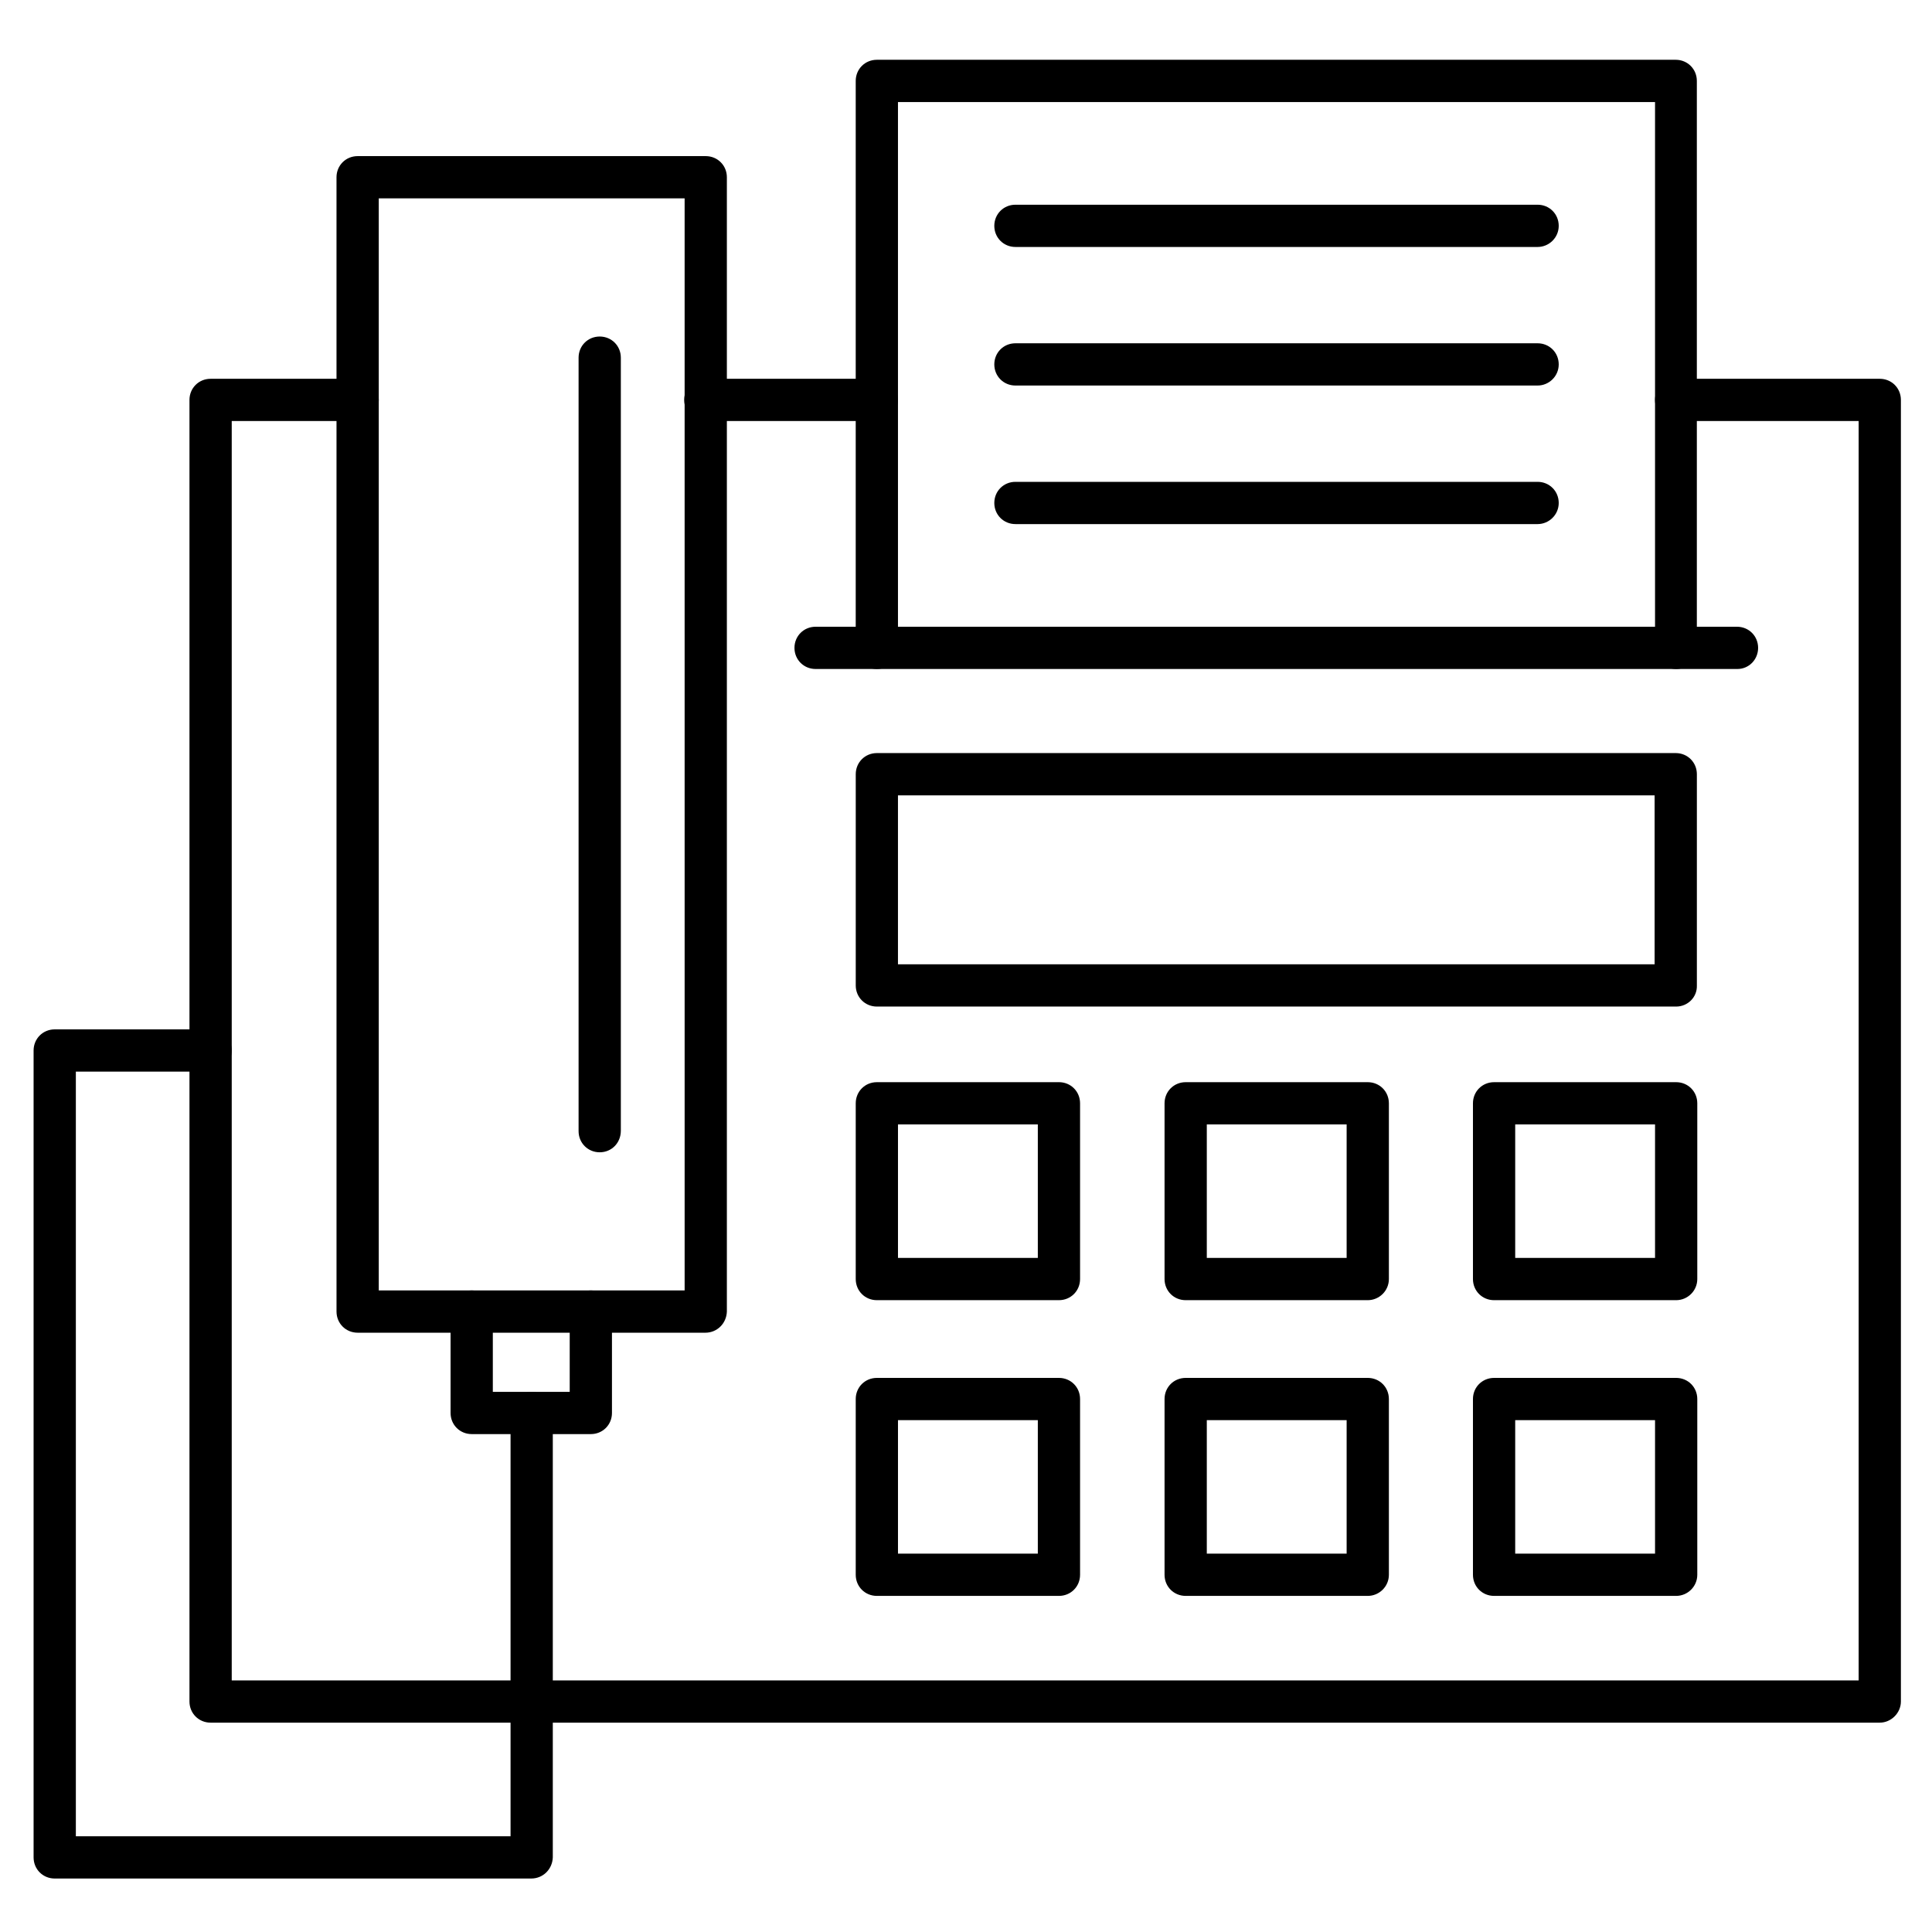
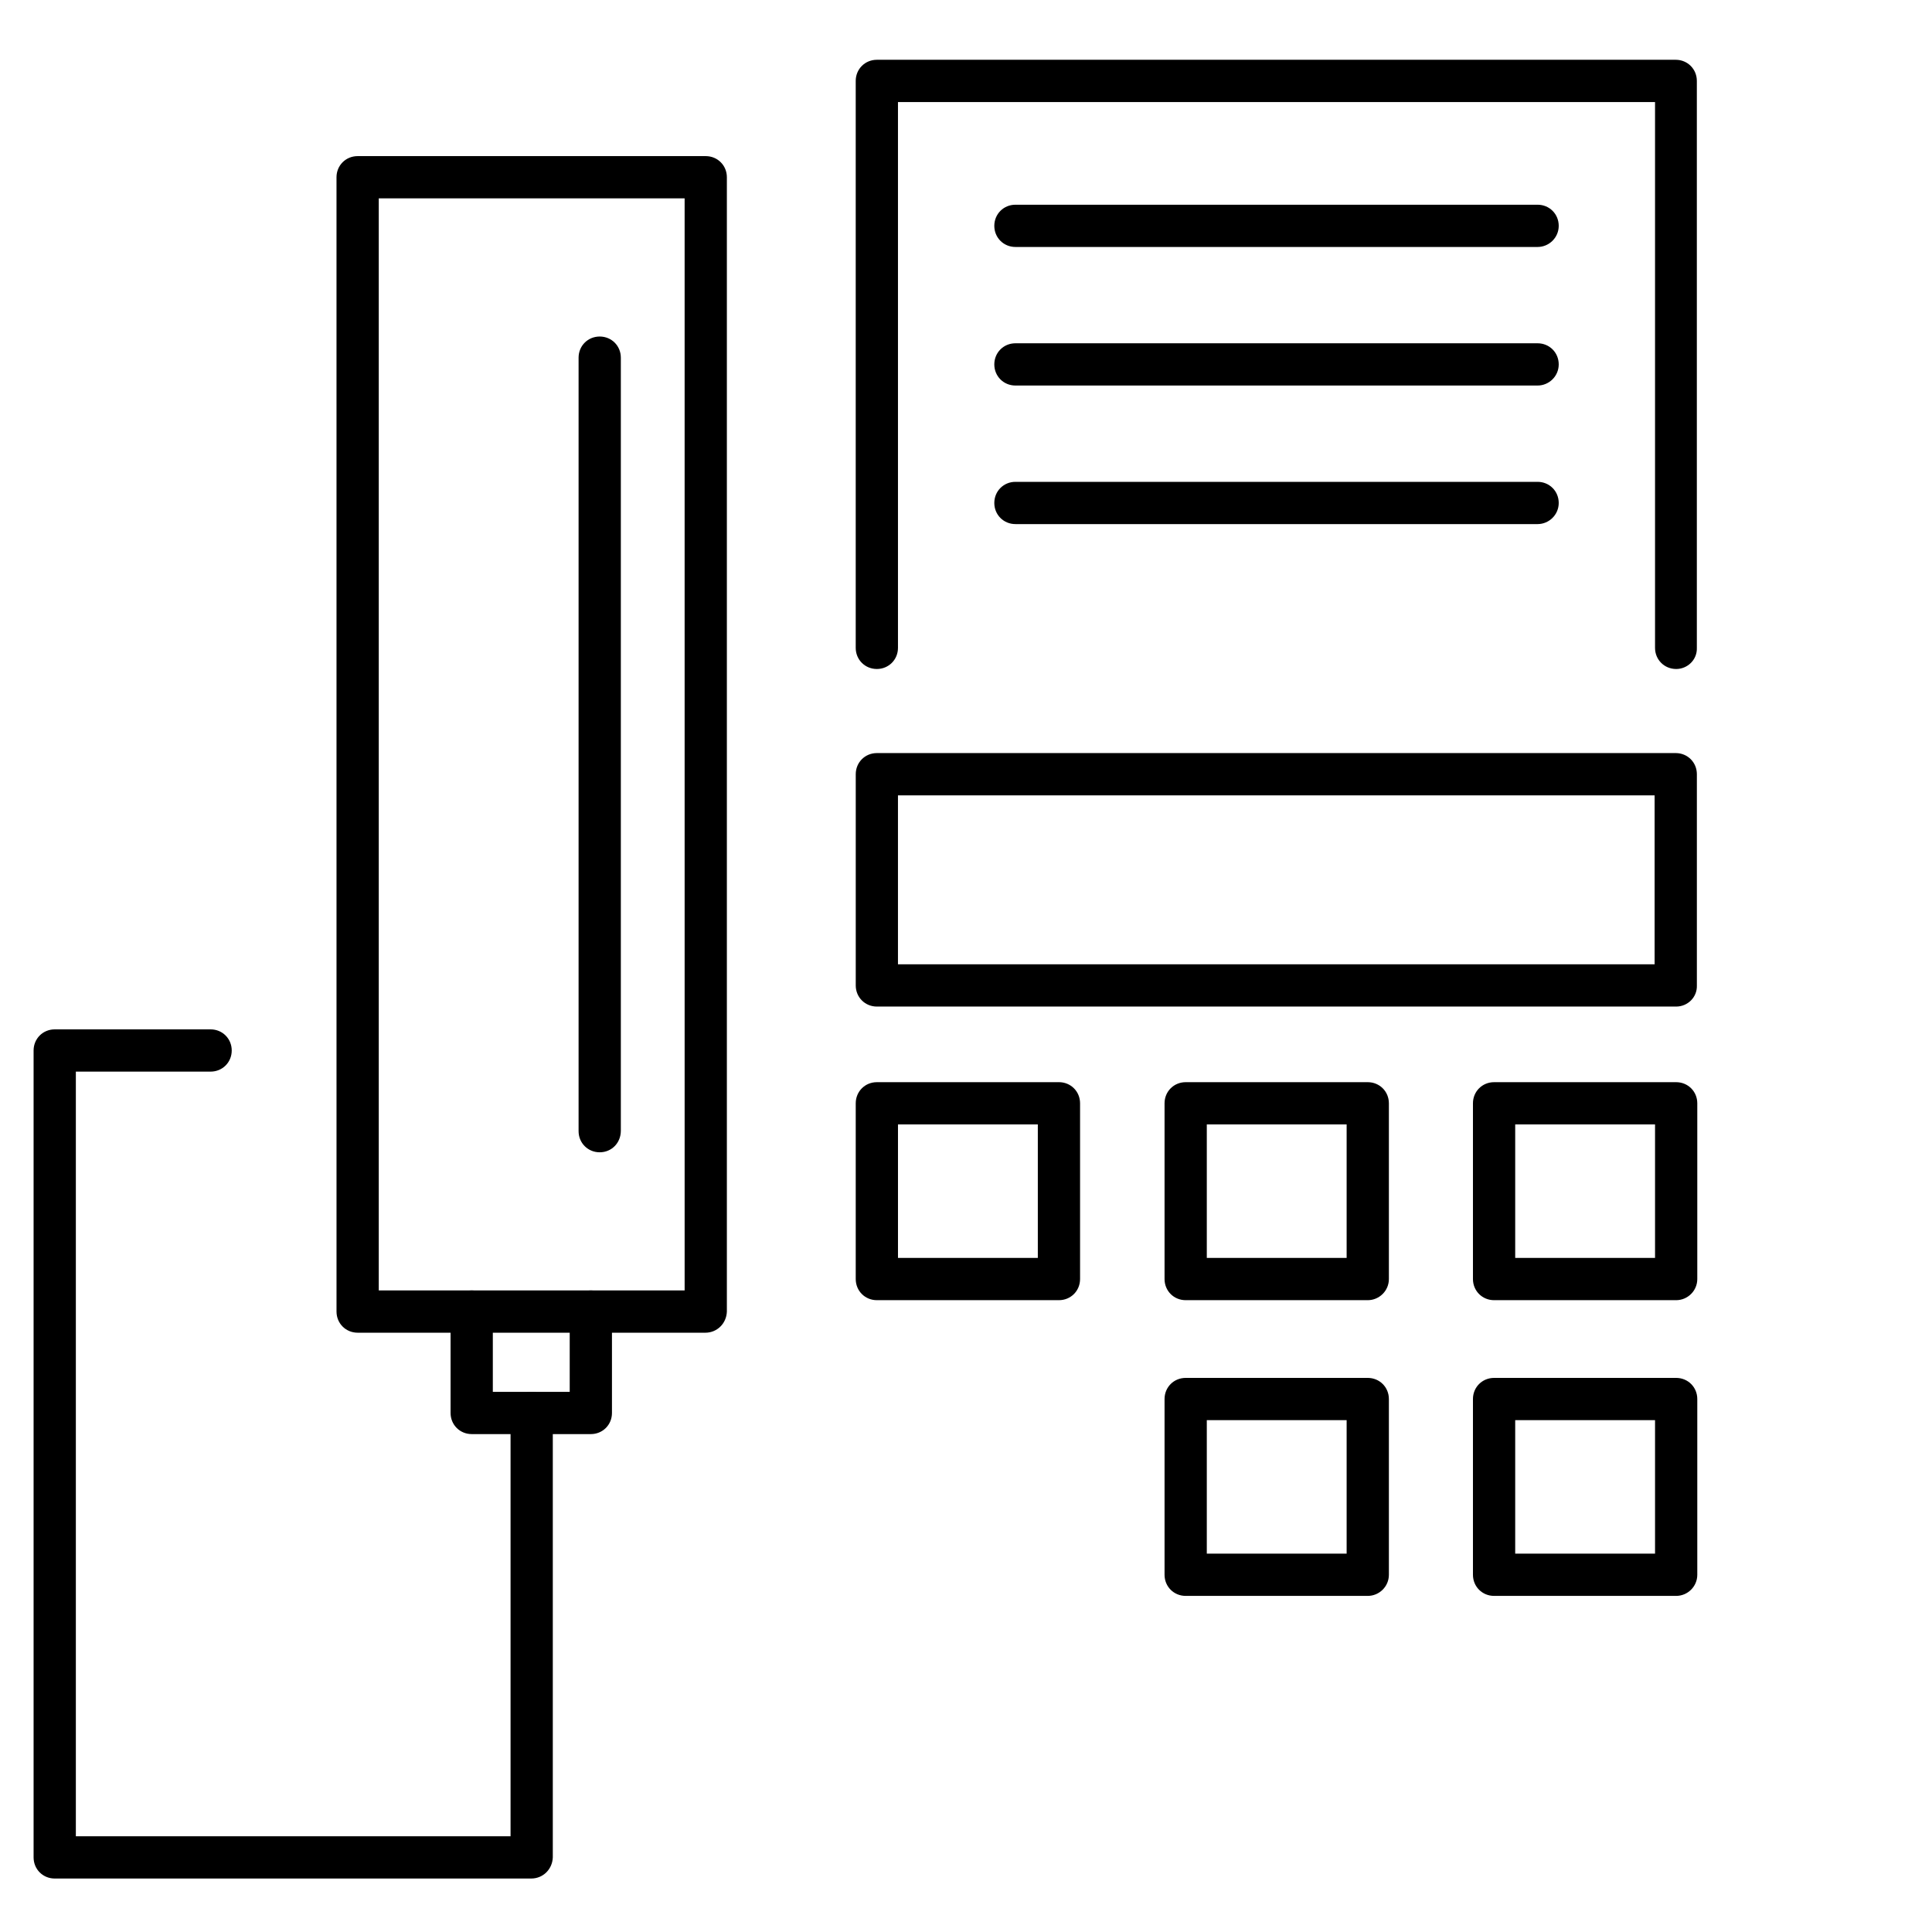
<svg xmlns="http://www.w3.org/2000/svg" fill="#000000" width="800px" height="800px" version="1.1" viewBox="144 144 512 512">
  <g>
-     <path d="m642.16 600.52h-442.35c-3.137 0-5.598-2.465-5.598-5.598v-344.94c0-3.137 2.465-5.598 5.598-5.598h38.965c3.137 0 5.598 2.465 5.598 5.598 0 3.137-2.465 5.598-5.598 5.598h-33.363v333.75h431.15v-333.75h-48.367c-3.137 0-5.598-2.465-5.598-5.598 0-3.137 2.465-5.598 5.598-5.598h53.965c3.137 0 5.598 2.465 5.598 5.598v344.94c0 3.023-2.574 5.598-5.598 5.598zm-265.79-344.94h-45.453c-3.137 0-5.598-2.465-5.598-5.598 0-3.137 2.465-5.598 5.598-5.598h45.453c3.137 0 5.598 2.465 5.598 5.598 0 3.133-2.461 5.598-5.598 5.598z" />
    <path d="m588.2 321.29c-3.137 0-5.598-2.465-5.598-5.598v-144.65h-200.63v144.65c0 3.137-2.465 5.598-5.598 5.598-3.137 0-5.598-2.465-5.598-5.598v-150.25c0-3.137 2.465-5.598 5.598-5.598h211.71c3.137 0 5.598 2.465 5.598 5.598v150.25c0.113 3.137-2.461 5.602-5.484 5.602z" />
    <path d="m588.2 410.75h-211.82c-3.137 0-5.598-2.465-5.598-5.598v-55.98c0-3.137 2.465-5.598 5.598-5.598h211.71c3.137 0 5.598 2.465 5.598 5.598v55.98c0.113 3.137-2.461 5.598-5.484 5.598zm-206.23-11.195h200.52v-44.781h-200.52z" />
    <path d="m424.63 488.56h-48.254c-3.137 0-5.598-2.465-5.598-5.598v-46.574c0-3.137 2.465-5.598 5.598-5.598l48.254-0.004c3.137 0 5.598 2.465 5.598 5.598v46.574c0 3.137-2.461 5.602-5.598 5.602zm-42.656-11.199h37.059v-35.379h-37.059z" />
    <path d="m506.47 488.56h-48.254c-3.137 0-5.598-2.465-5.598-5.598v-46.574c0-3.137 2.465-5.598 5.598-5.598h48.254c3.137 0 5.598 2.465 5.598 5.598v46.574c0 3.133-2.574 5.598-5.598 5.598zm-42.656-11.199h37.059v-35.379l-37.059 0.004z" />
    <path d="m588.2 488.56h-48.254c-3.137 0-5.598-2.465-5.598-5.598v-46.574c0-3.137 2.465-5.598 5.598-5.598h48.254c3.137 0 5.598 2.465 5.598 5.598v46.574c0 3.133-2.574 5.598-5.598 5.598zm-42.656-11.199h37.059v-35.379l-37.059 0.004z" />
-     <path d="m424.63 566.93h-48.254c-3.137 0-5.598-2.465-5.598-5.598v-46.574c0-3.137 2.465-5.598 5.598-5.598h48.254c3.137 0 5.598 2.465 5.598 5.598v46.574c0 3.137-2.461 5.598-5.598 5.598zm-42.656-11.195h37.059v-35.379h-37.059z" />
    <path d="m506.47 566.93h-48.254c-3.137 0-5.598-2.465-5.598-5.598v-46.574c0-3.137 2.465-5.598 5.598-5.598h48.254c3.137 0 5.598 2.465 5.598 5.598v46.574c0 3.137-2.574 5.598-5.598 5.598zm-42.656-11.195h37.059v-35.379h-37.059z" />
    <path d="m588.2 566.93h-48.254c-3.137 0-5.598-2.465-5.598-5.598v-46.574c0-3.137 2.465-5.598 5.598-5.598h48.254c3.137 0 5.598 2.465 5.598 5.598v46.574c0 3.137-2.574 5.598-5.598 5.598zm-42.656-11.195h37.059v-35.379h-37.059z" />
    <path d="m330.92 497.18h-92.141c-3.137 0-5.598-2.465-5.598-5.598l-0.004-300.61c0-3.137 2.465-5.598 5.598-5.598h92.254c3.137 0 5.598 2.465 5.598 5.598v300.61c-0.109 3.137-2.574 5.602-5.707 5.602zm-86.543-11.199h81.059l-0.004-289.41h-81.055v289.41z" />
    <path d="m284.79 641.83h-126.29c-3.137 0-5.598-2.465-5.598-5.598v-213.84c0-3.137 2.465-5.598 5.598-5.598h41.312c3.137 0 5.598 2.465 5.598 5.598 0 3.137-2.465 5.598-5.598 5.598h-35.711v202.64h115.2v-112.18c0-3.137 2.465-5.598 5.598-5.598 3.137 0 5.598 2.465 5.598 5.598v117.78c-0.113 3.133-2.574 5.598-5.711 5.598z" />
    <path d="m300.58 524.05h-31.574c-3.137 0-5.598-2.465-5.598-5.598v-26.871c0-3.137 2.465-5.598 5.598-5.598 3.137 0 5.598 2.465 5.598 5.598v21.273h20.375v-21.273c0-3.137 2.465-5.598 5.598-5.598 3.137 0 5.598 2.465 5.598 5.598v26.871c0.004 3.137-2.461 5.598-5.594 5.598z" />
-     <path d="m604.43 321.29h-244.29c-3.137 0-5.598-2.465-5.598-5.598 0-3.137 2.465-5.598 5.598-5.598h244.18c3.137 0 5.598 2.465 5.598 5.598 0 3.133-2.461 5.598-5.484 5.598z" />
    <path d="m551.48 209.45h-138.38c-3.137 0-5.598-2.465-5.598-5.598 0-3.137 2.465-5.598 5.598-5.598h138.38c3.137 0 5.598 2.465 5.598 5.598 0 3.137-2.574 5.598-5.598 5.598z" />
    <path d="m551.48 246.17h-138.38c-3.137 0-5.598-2.465-5.598-5.598 0-3.137 2.465-5.598 5.598-5.598h138.38c3.137 0 5.598 2.465 5.598 5.598 0 3.137-2.574 5.598-5.598 5.598z" />
    <path d="m551.48 282.89h-138.38c-3.137 0-5.598-2.465-5.598-5.598 0-3.137 2.465-5.598 5.598-5.598h138.38c3.137 0 5.598 2.465 5.598 5.598 0 3.133-2.574 5.598-5.598 5.598z" />
    <path d="m302.93 449.37c-3.137 0-5.598-2.465-5.598-5.598v-204.99c0-3.137 2.465-5.598 5.598-5.598 3.137 0 5.598 2.465 5.598 5.598v204.88c0 3.246-2.461 5.707-5.598 5.707z" />
  </g>
</svg>